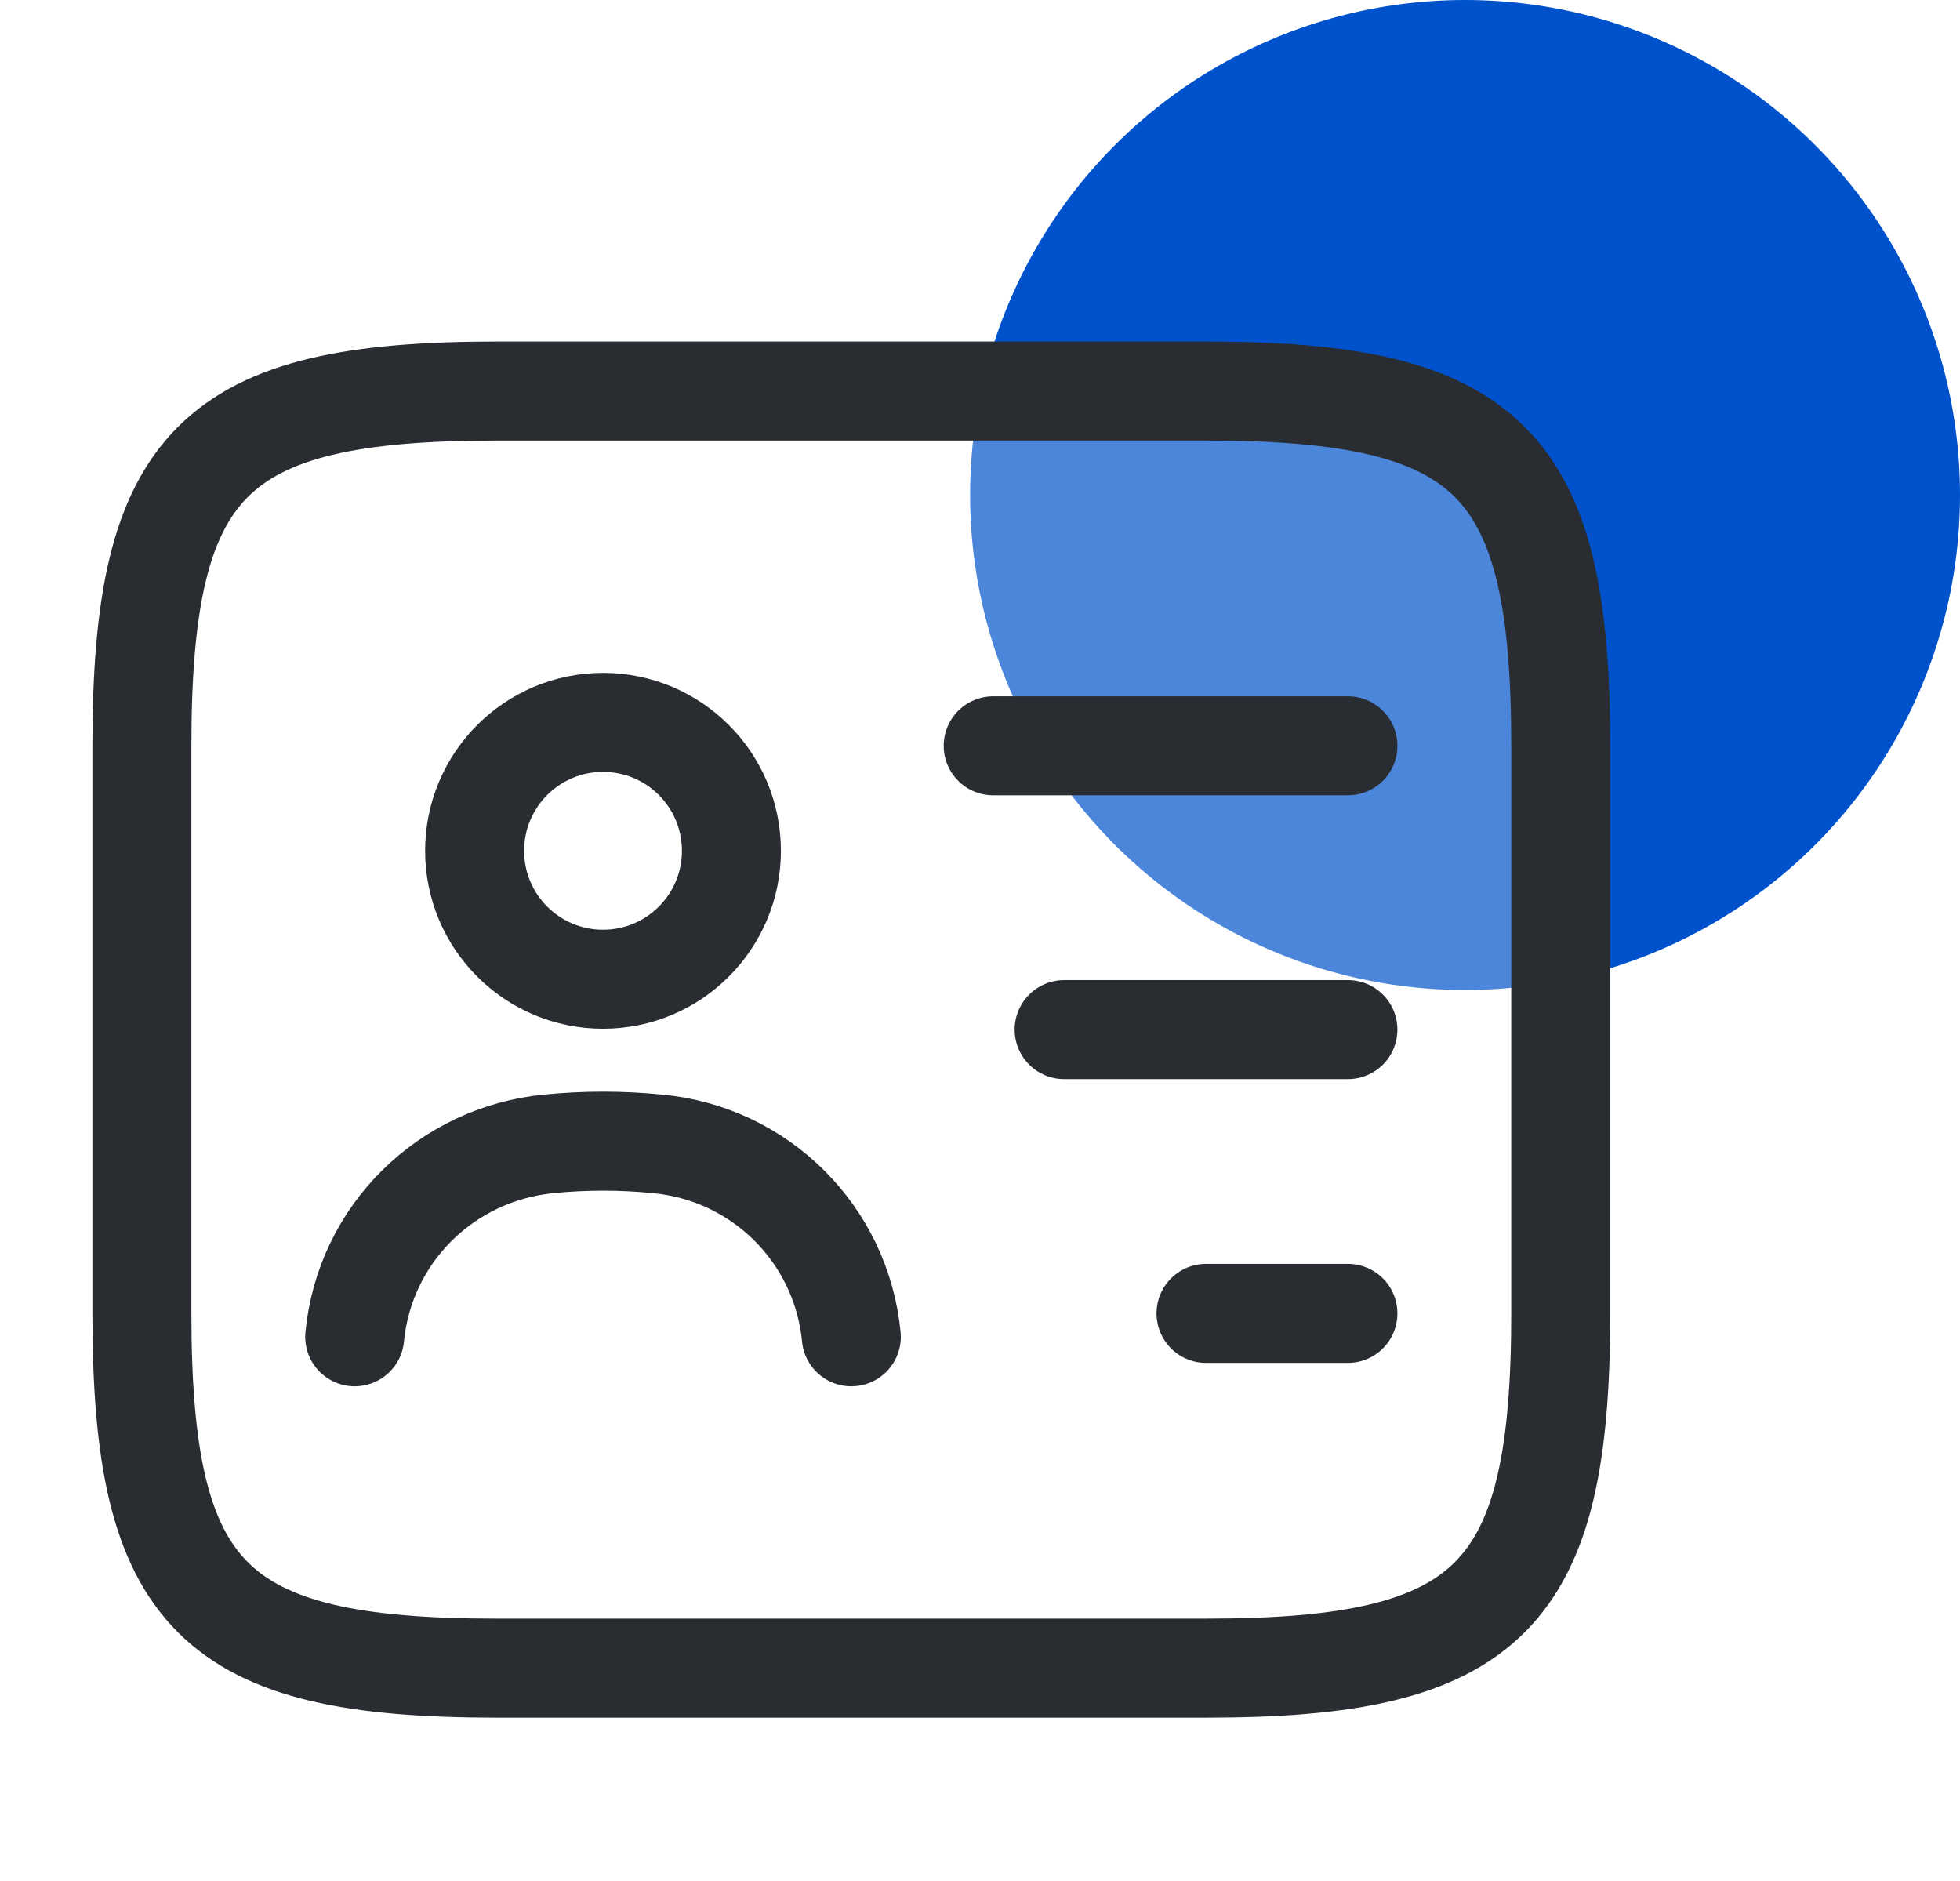
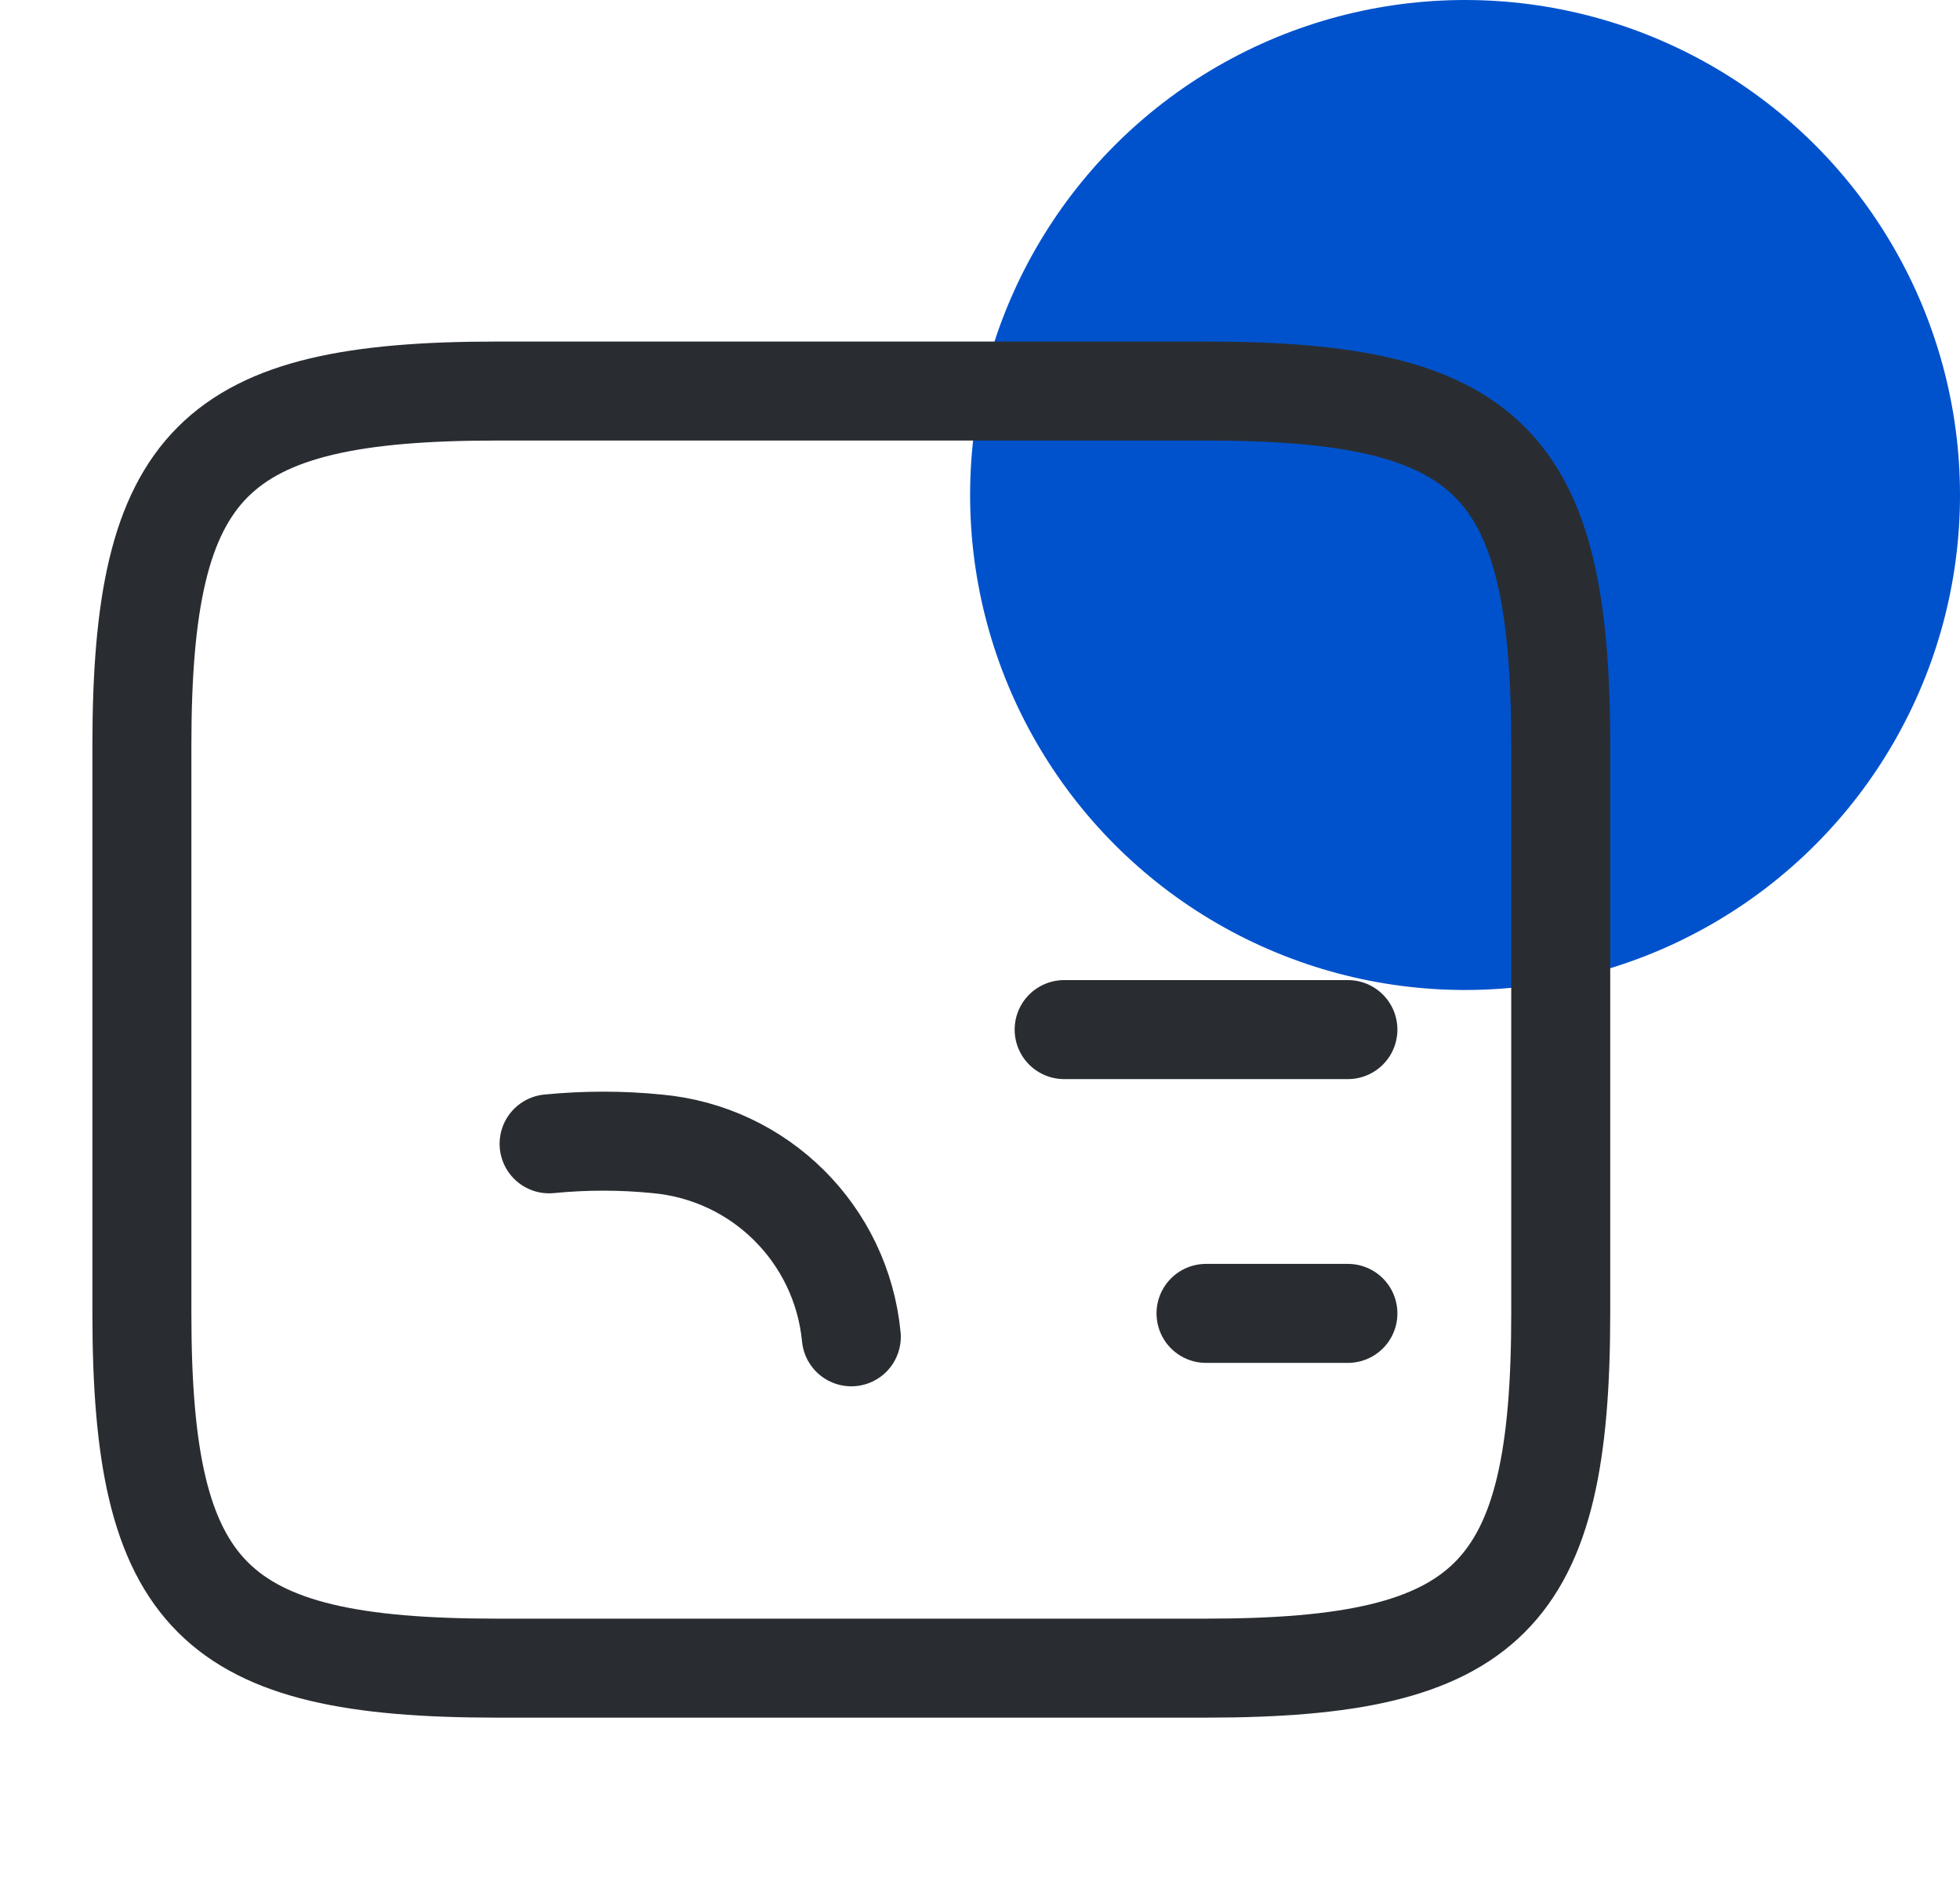
<svg xmlns="http://www.w3.org/2000/svg" width="99" height="95" viewBox="0 0 99 95" fill="none">
  <circle cx="74" cy="25" r="25" fill="#0052CC" />
  <g filter="url(#filter0_b_6855_51061)">
-     <rect x="7" y="20" width="70" height="62" rx="10" fill="white" fill-opacity="0.3" />
-   </g>
+     </g>
  <path d="M60.916 84.25H25.083C10.75 84.25 7.167 80.667 7.167 66.333V37.667C7.167 23.333 10.75 19.75 25.083 19.75H60.916C75.25 19.75 78.833 23.333 78.833 37.667V66.333C78.833 80.667 75.25 84.25 60.916 84.25Z" stroke="#292D32" stroke-width="5" stroke-linecap="round" stroke-linejoin="round" />
-   <path d="M50.166 37.667H68.083" stroke="#292D32" stroke-width="5" stroke-linecap="round" stroke-linejoin="round" />
  <path d="M53.75 52H68.083" stroke="#292D32" stroke-width="5" stroke-linecap="round" stroke-linejoin="round" />
  <path d="M60.916 66.333H68.083" stroke="#292D32" stroke-width="5" stroke-linecap="round" stroke-linejoin="round" />
-   <path d="M30.459 49.456C34.041 49.456 36.944 46.552 36.944 42.97C36.944 39.388 34.041 36.484 30.459 36.484C26.877 36.484 23.973 39.388 23.973 42.97C23.973 46.552 26.877 49.456 30.459 49.456Z" stroke="#292D32" stroke-width="5" stroke-linecap="round" stroke-linejoin="round" />
-   <path d="M43 67.516C42.498 62.32 38.377 58.235 33.181 57.769C31.39 57.59 29.562 57.59 27.735 57.769C22.539 58.271 18.418 62.32 17.916 67.516" stroke="#292D32" stroke-width="5" stroke-linecap="round" stroke-linejoin="round" />
+   <path d="M43 67.516C42.498 62.32 38.377 58.235 33.181 57.769C31.39 57.59 29.562 57.59 27.735 57.769" stroke="#292D32" stroke-width="5" stroke-linecap="round" stroke-linejoin="round" />
  <defs>
    <filter id="filter0_b_6855_51061" x="-5" y="8" width="94" height="86" filterUnits="userSpaceOnUse" color-interpolation-filters="sRGB">
      <feFlood flood-opacity="0" result="BackgroundImageFix" />
      <feGaussianBlur in="BackgroundImageFix" stdDeviation="6" />
      <feComposite in2="SourceAlpha" operator="in" result="effect1_backgroundBlur_6855_51061" />
      <feBlend mode="normal" in="SourceGraphic" in2="effect1_backgroundBlur_6855_51061" result="shape" />
    </filter>
  </defs>
</svg>